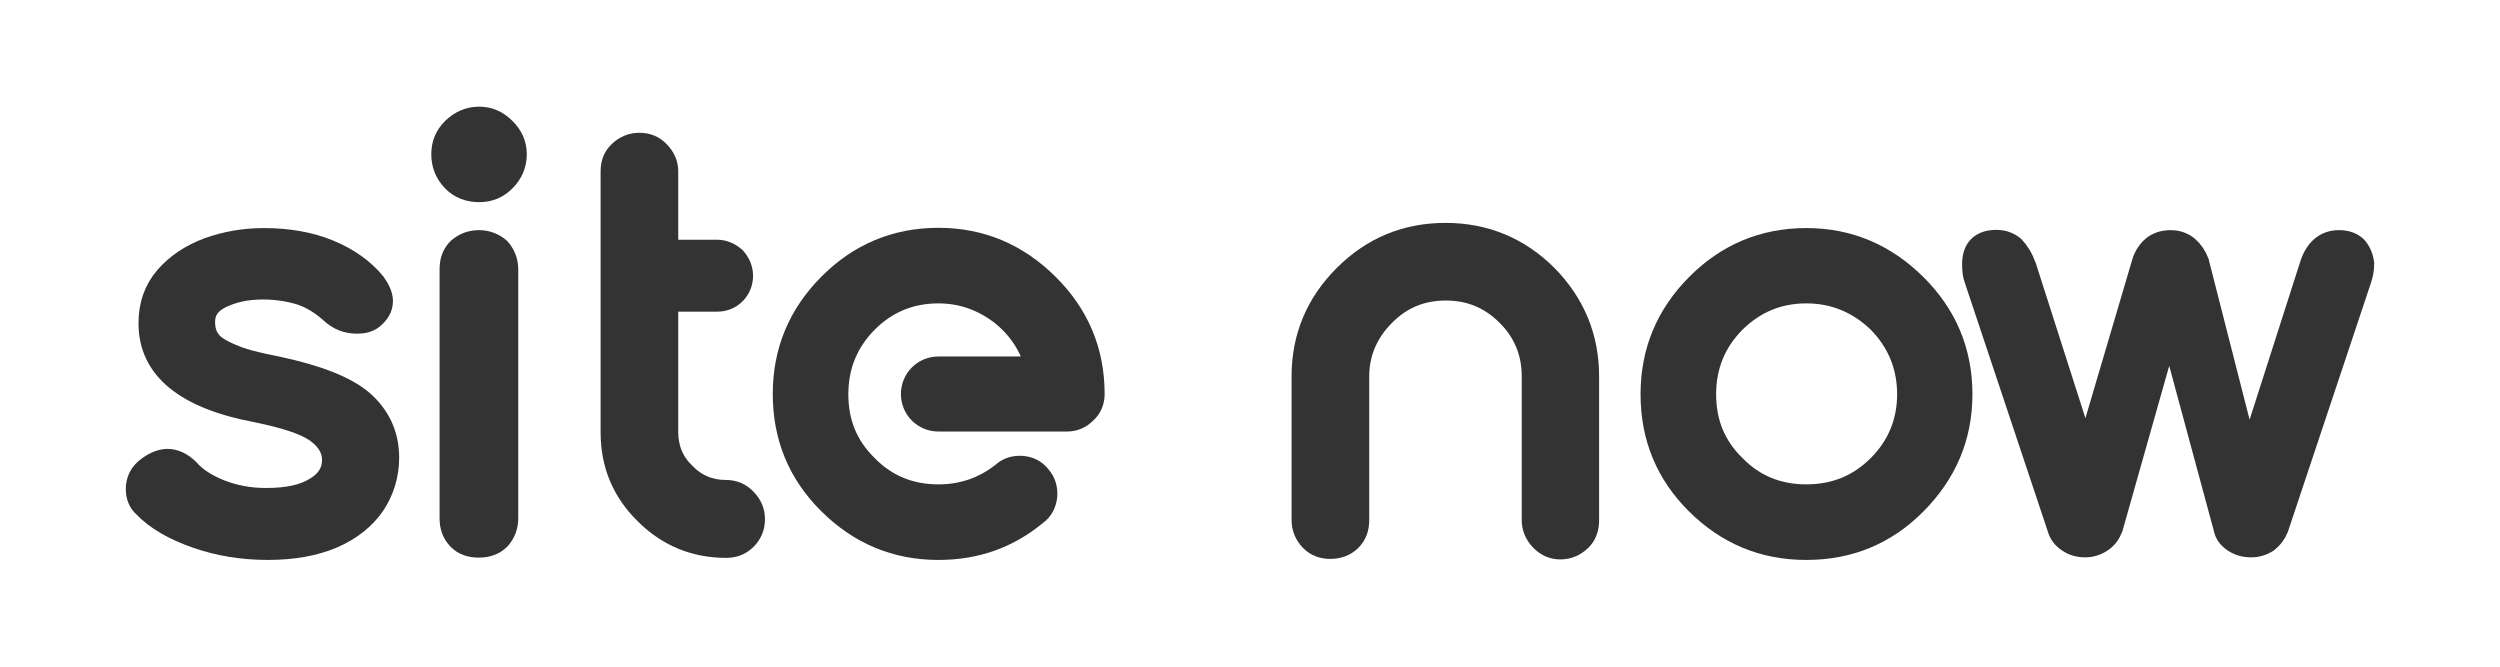
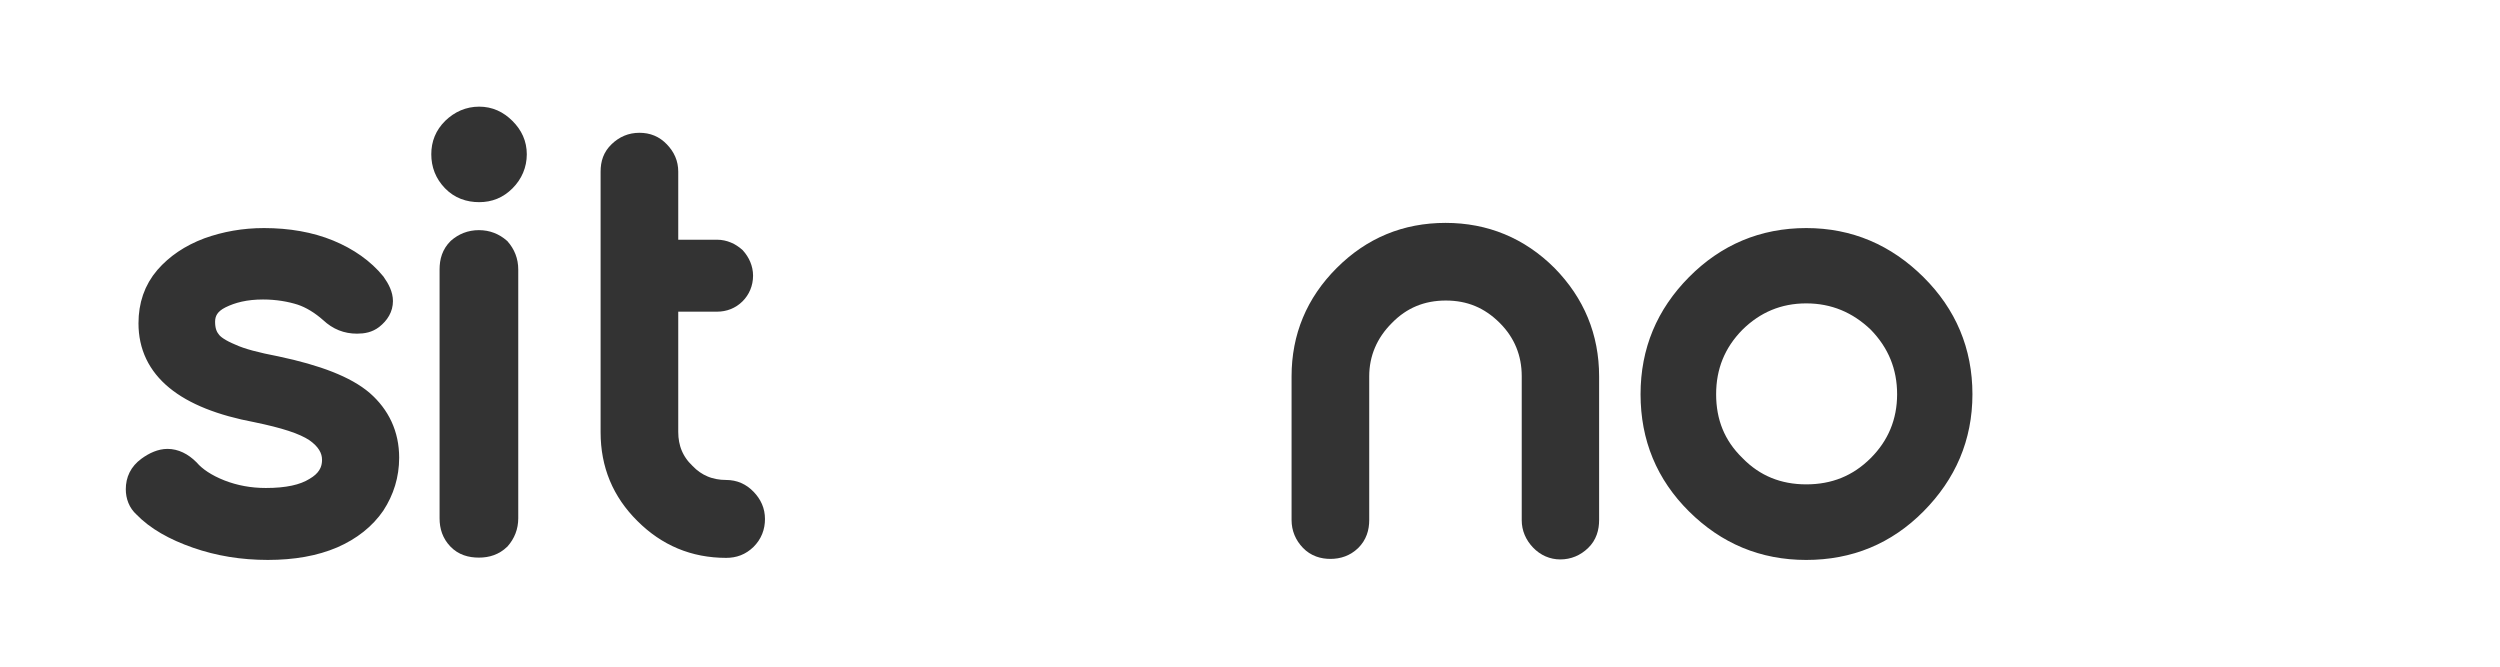
<svg xmlns="http://www.w3.org/2000/svg" version="1.1" id="svg10" x="0px" y="0px" viewBox="0 0 900 240" style="enable-background:new 0 0 900 240;" xml:space="preserve">
  <style type="text/css">
	.st0{fill:#333333;stroke:#333333;stroke-width:8.391;stroke-miterlimit:1.865;}
</style>
  <g id="logo-group" transform="matrix(0.932,0,0,0.932,34.659,25.994)">
    <path id="path469715" class="st0" d="M89.9,68.9c-7.3-3-15.8-4.5-25.1-4.5c-7.8,0-14.9,1.3-21.6,3.7c-6.9,2.6-12.3,6.3-16.4,11   c-4.3,5-6.3,11-6.3,17.9c0,17.5,13.8,28.9,41.5,34.1c10.6,2.2,18.1,4.5,22.7,7.6c4.3,3,6.7,6.7,6.7,11c0,4.8-2.4,8.4-6.9,11   c-4.5,2.8-10.8,4.1-19,4.1c-6.3,0-12.1-1.1-17.5-3.2c-5.6-2.2-9.7-5-12.3-8c-2.6-2.6-5.4-3.9-8.2-3.9c-2.4,0-5,1.1-7.6,3   c-3,2.2-4.3,5-4.3,8.4c0,2.6,0.9,5,2.8,6.7c4.8,5,11.7,8.9,20.3,11.9c8.6,3,17.7,4.5,27.6,4.5c9.7,0,18.1-1.5,25.1-4.5   c6.9-3,12.3-7.3,16-12.7c3.5-5.4,5.4-11.4,5.4-18.1c0-8.9-3.5-16.2-9.9-21.8c-6.5-5.6-17.7-9.9-33.3-13.2c-7.8-1.5-13.6-3-17.5-4.8   c-4.1-1.7-6.9-3.5-8.2-5.4c-1.5-1.9-2.2-4.3-2.2-7.3c0-3.9,1.9-7.1,6.3-9.3s9.7-3.5,16.4-3.5c5.6,0,10.6,0.9,14.7,2.2   c3.9,1.3,7.8,3.7,11.4,6.9c3,2.8,6.3,4.1,10.2,4.1c2.4,0,4.3-0.4,6-1.7c2.4-1.9,3.7-4.1,3.7-6.7c0-2.2-1.1-4.5-2.8-6.9   C103.3,76.2,97.2,71.9,89.9,68.9L89.9,68.9z" />
-     <path id="path469717" class="st0" d="M139.8,68.2c-2.2,2.2-3,4.8-3,8v96.1c0,3.2,0.9,5.8,3,8s4.8,3,8,3s5.8-0.9,8-3   c1.9-2.2,3-4.8,3-8V76.2c0-3.2-1.1-5.8-3-8c-2.2-1.9-4.8-3-8-3S142,66.3,139.8,68.2z M157.8,21.8c-2.8-2.8-6-4.3-9.9-4.3   s-7.3,1.5-10.2,4.3c-2.8,2.8-4.1,6-4.1,9.9s1.3,7.3,4.1,10.2s6.3,4.1,10.2,4.1s7.1-1.3,9.9-4.1s4.3-6.3,4.3-10.2   S160.6,24.6,157.8,21.8z" />
+     <path id="path469717" class="st0" d="M139.8,68.2c-2.2,2.2-3,4.8-3,8v96.1c0,3.2,0.9,5.8,3,8s4.8,3,8,3s5.8-0.9,8-3   c1.9-2.2,3-4.8,3-8V76.2c0-3.2-1.1-5.8-3-8c-2.2-1.9-4.8-3-8-3S142,66.3,139.8,68.2z M157.8,21.8c-2.8-2.8-6-4.3-9.9-4.3   s-7.3,1.5-10.2,4.3c-2.8,2.8-4.1,6-4.1,9.9s1.3,7.3,4.1,10.2s6.3,4.1,10.2,4.1s7.1-1.3,9.9-4.1s4.3-6.3,4.3-10.2   S160.6,24.6,157.8,21.8" />
    <path id="path469719" class="st0" d="M243.3,161.7c-6.3,0-11.7-2.2-16-6.7c-4.5-4.3-6.7-9.7-6.7-16V88.3h19.2c2.6,0,5-0.9,6.9-2.8   c1.7-1.7,2.8-4.1,2.8-6.9c0-2.6-1.1-5-2.8-6.9c-1.9-1.7-4.3-2.8-6.9-2.8h-19.2V38.4c0-3-1.1-5.4-3.2-7.6s-4.5-3.2-7.6-3.2   s-5.6,1.1-7.8,3.2s-3,4.5-3,7.6v100.7c0,12.3,4.3,22.7,13,31.3c8.6,8.6,19,13,31.3,13c3,0,5.4-0.9,7.6-3c2.2-2.2,3.2-4.8,3.2-7.8   s-1.1-5.4-3.2-7.6S246.3,161.7,243.3,161.7L243.3,161.7z" />
-     <path id="path469721" class="st0" d="M325.3,184.2c14.3,0,26.8-4.3,37.8-13.4c2.4-1.7,3.5-4.1,3.9-6.9c0.2-3-0.4-5.4-2.4-7.8   c-1.7-2.2-4.1-3.5-6.9-3.7c-2.8-0.2-5.4,0.4-7.6,2.4c-7.3,5.8-15.6,8.6-24.8,8.6c-10.8,0-20.1-3.7-27.6-11.4   c-7.8-7.6-11.4-16.8-11.4-27.6c0-10.8,3.7-20.1,11.4-27.9c7.6-7.6,16.8-11.4,27.6-11.4c8.9,0,16.8,2.8,24,8.2   c6.9,5.4,11.4,12.3,13.8,20.7h-37.8c-2.8,0-5.4,1.1-7.3,3s-3,4.5-3,7.3c0,2.8,1.1,5.4,3,7.3s4.5,3,7.3,3H375c2.8,0,5.2-1.1,7.1-3   c2.2-1.9,3.2-4.5,3.2-7.3c0-16.6-6-30.7-17.7-42.3s-25.7-17.7-42.3-17.7s-30.7,6-42.3,17.7s-17.5,25.7-17.5,42.3   s5.8,30.7,17.5,42.3S308.7,184.2,325.3,184.2z" />
    <path id="path469723" class="st0" d="M565.5,184c3,0,5.6-1.1,7.8-3.2s3-4.8,3-7.8v-55.5c0-15.1-5.4-28.1-16-38.9   c-10.8-10.8-24-16.2-39.1-16.2c-15.3,0-28.3,5.4-39.1,16.2c-10.8,10.8-16.2,23.8-16.2,38.9V173c0,3,1.1,5.6,3.2,7.8s4.8,3,7.6,3   c3,0,5.6-0.9,7.8-3c2.2-2.2,3-4.8,3-7.8v-55.5c0-9.1,3.5-17.1,9.9-23.5C504,87.2,512,84,521.3,84c9.3,0,17.1,3.2,23.8,9.9   c6.5,6.5,9.7,14.5,9.7,23.5v55.7c0,2.8,1.1,5.4,3.2,7.6S562.7,184,565.5,184L565.5,184z" />
    <path id="path469725" class="st0" d="M660.5,184.2c16.6,0,30.7-5.8,42.3-17.5s17.7-25.7,17.7-42.3s-6-30.7-17.7-42.3   s-25.7-17.7-42.3-17.7s-30.7,6-42.3,17.7s-17.5,25.7-17.5,42.3s5.8,30.7,17.5,42.3S643.9,184.2,660.5,184.2z M660.5,85.1   c10.8,0,20.1,3.9,27.9,11.4c7.6,7.8,11.4,17.1,11.4,27.9c0,10.8-3.9,20.1-11.4,27.6c-7.8,7.8-17.1,11.4-27.9,11.4   s-20.1-3.7-27.6-11.4c-7.8-7.6-11.4-16.8-11.4-27.6c0-10.8,3.7-20.1,11.4-27.9C640.5,89,649.7,85.1,660.5,85.1z" />
-     <path id="path469727" class="st0" d="M873,67.6c-1.5-1.5-3.7-2.4-6.7-2.4c-5.6,0-9.3,3.5-11.2,9.9l-23.8,74.3l-19.4-76   c-0.9-2.4-2.2-4.3-3.9-5.8s-4.1-2.4-6.7-2.4c-3,0-5.4,0.9-7.1,2.4c-1.7,1.5-3,3.5-3.7,5.8l-22,74.5l-23.3-72.8   c-1.3-3.5-2.8-5.8-4.5-7.6c-1.7-1.5-4.1-2.4-6.7-2.4c-6,0-9.1,3-9.1,9.1c0,2.2,0.2,4.3,0.9,6l32,95.9c0.6,2.2,1.9,3.9,3.9,5.2   c1.9,1.3,4.1,1.9,6.5,1.9c2.2,0,4.3-0.6,6.3-1.9s3.2-3,4.1-5.2l22.2-78.4l21.2,78.4c0.4,2.2,1.7,3.9,3.7,5.2s4.1,1.9,6.7,1.9   c2.2,0,4.3-0.6,6.3-1.9c1.7-1.3,3-3,3.9-5.2l32-95.9c0.6-1.7,1.1-3.9,1.1-6.3C875.4,71.5,874.5,69.3,873,67.6z" />
  </g>
</svg>